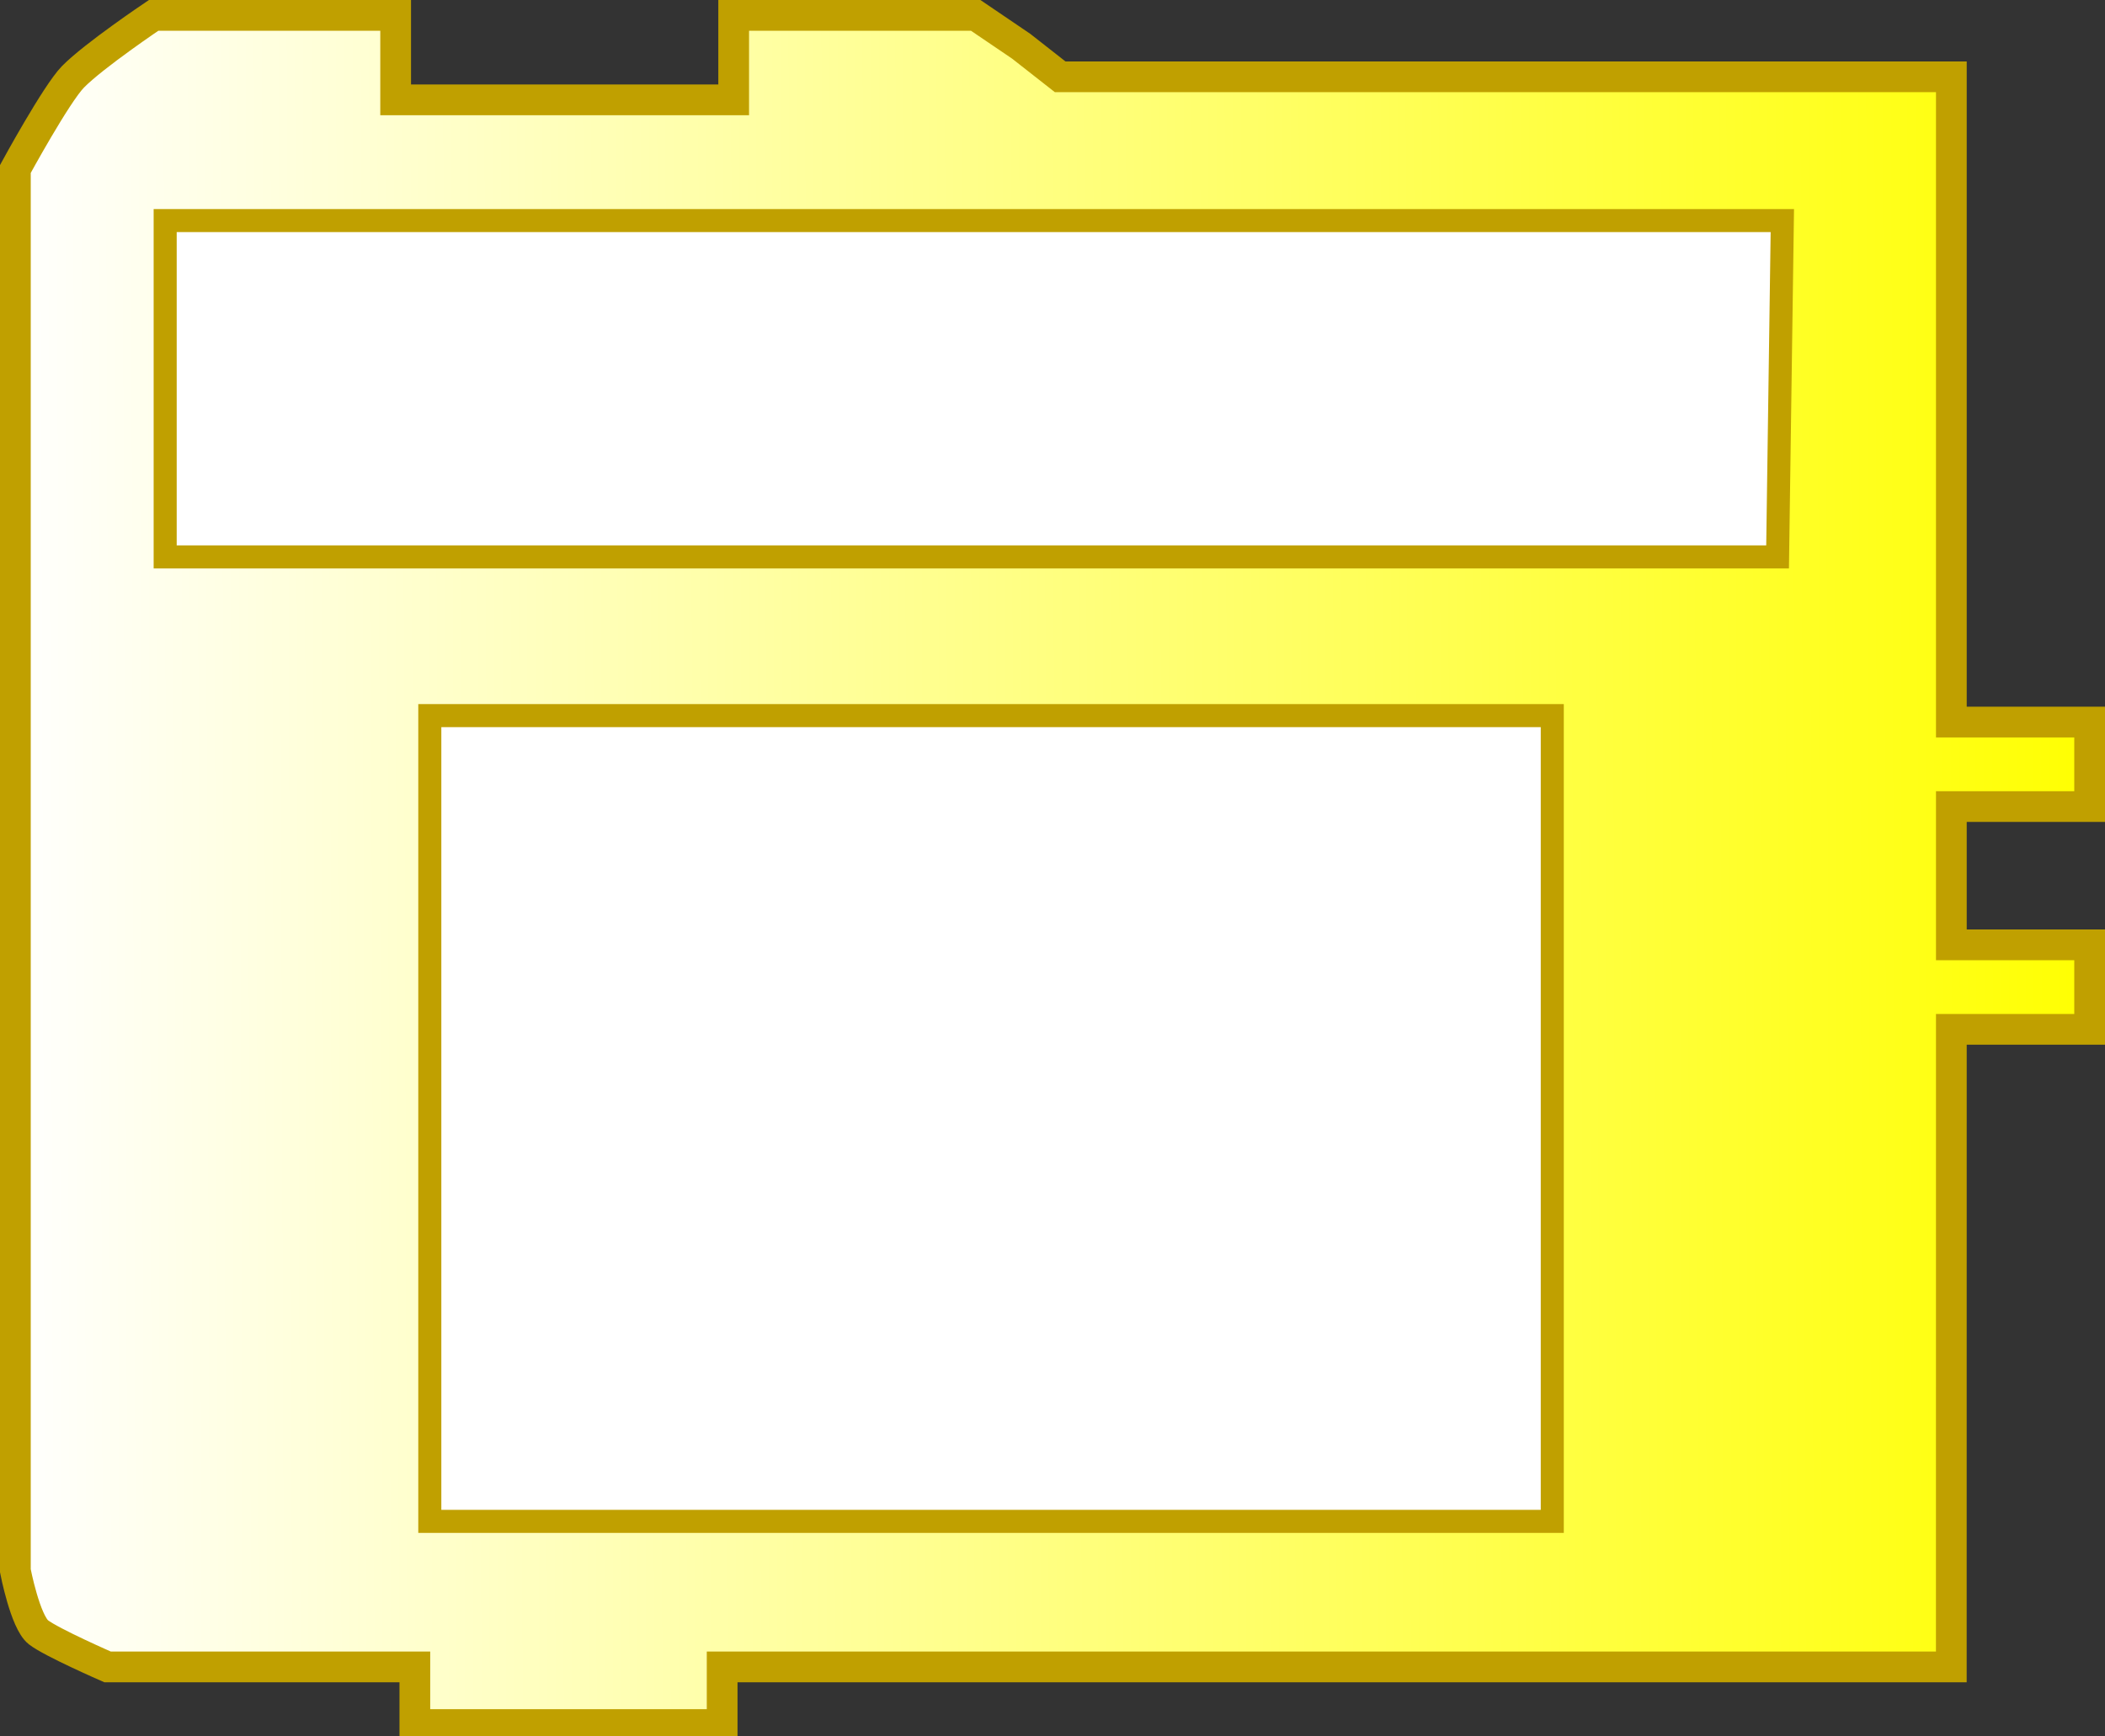
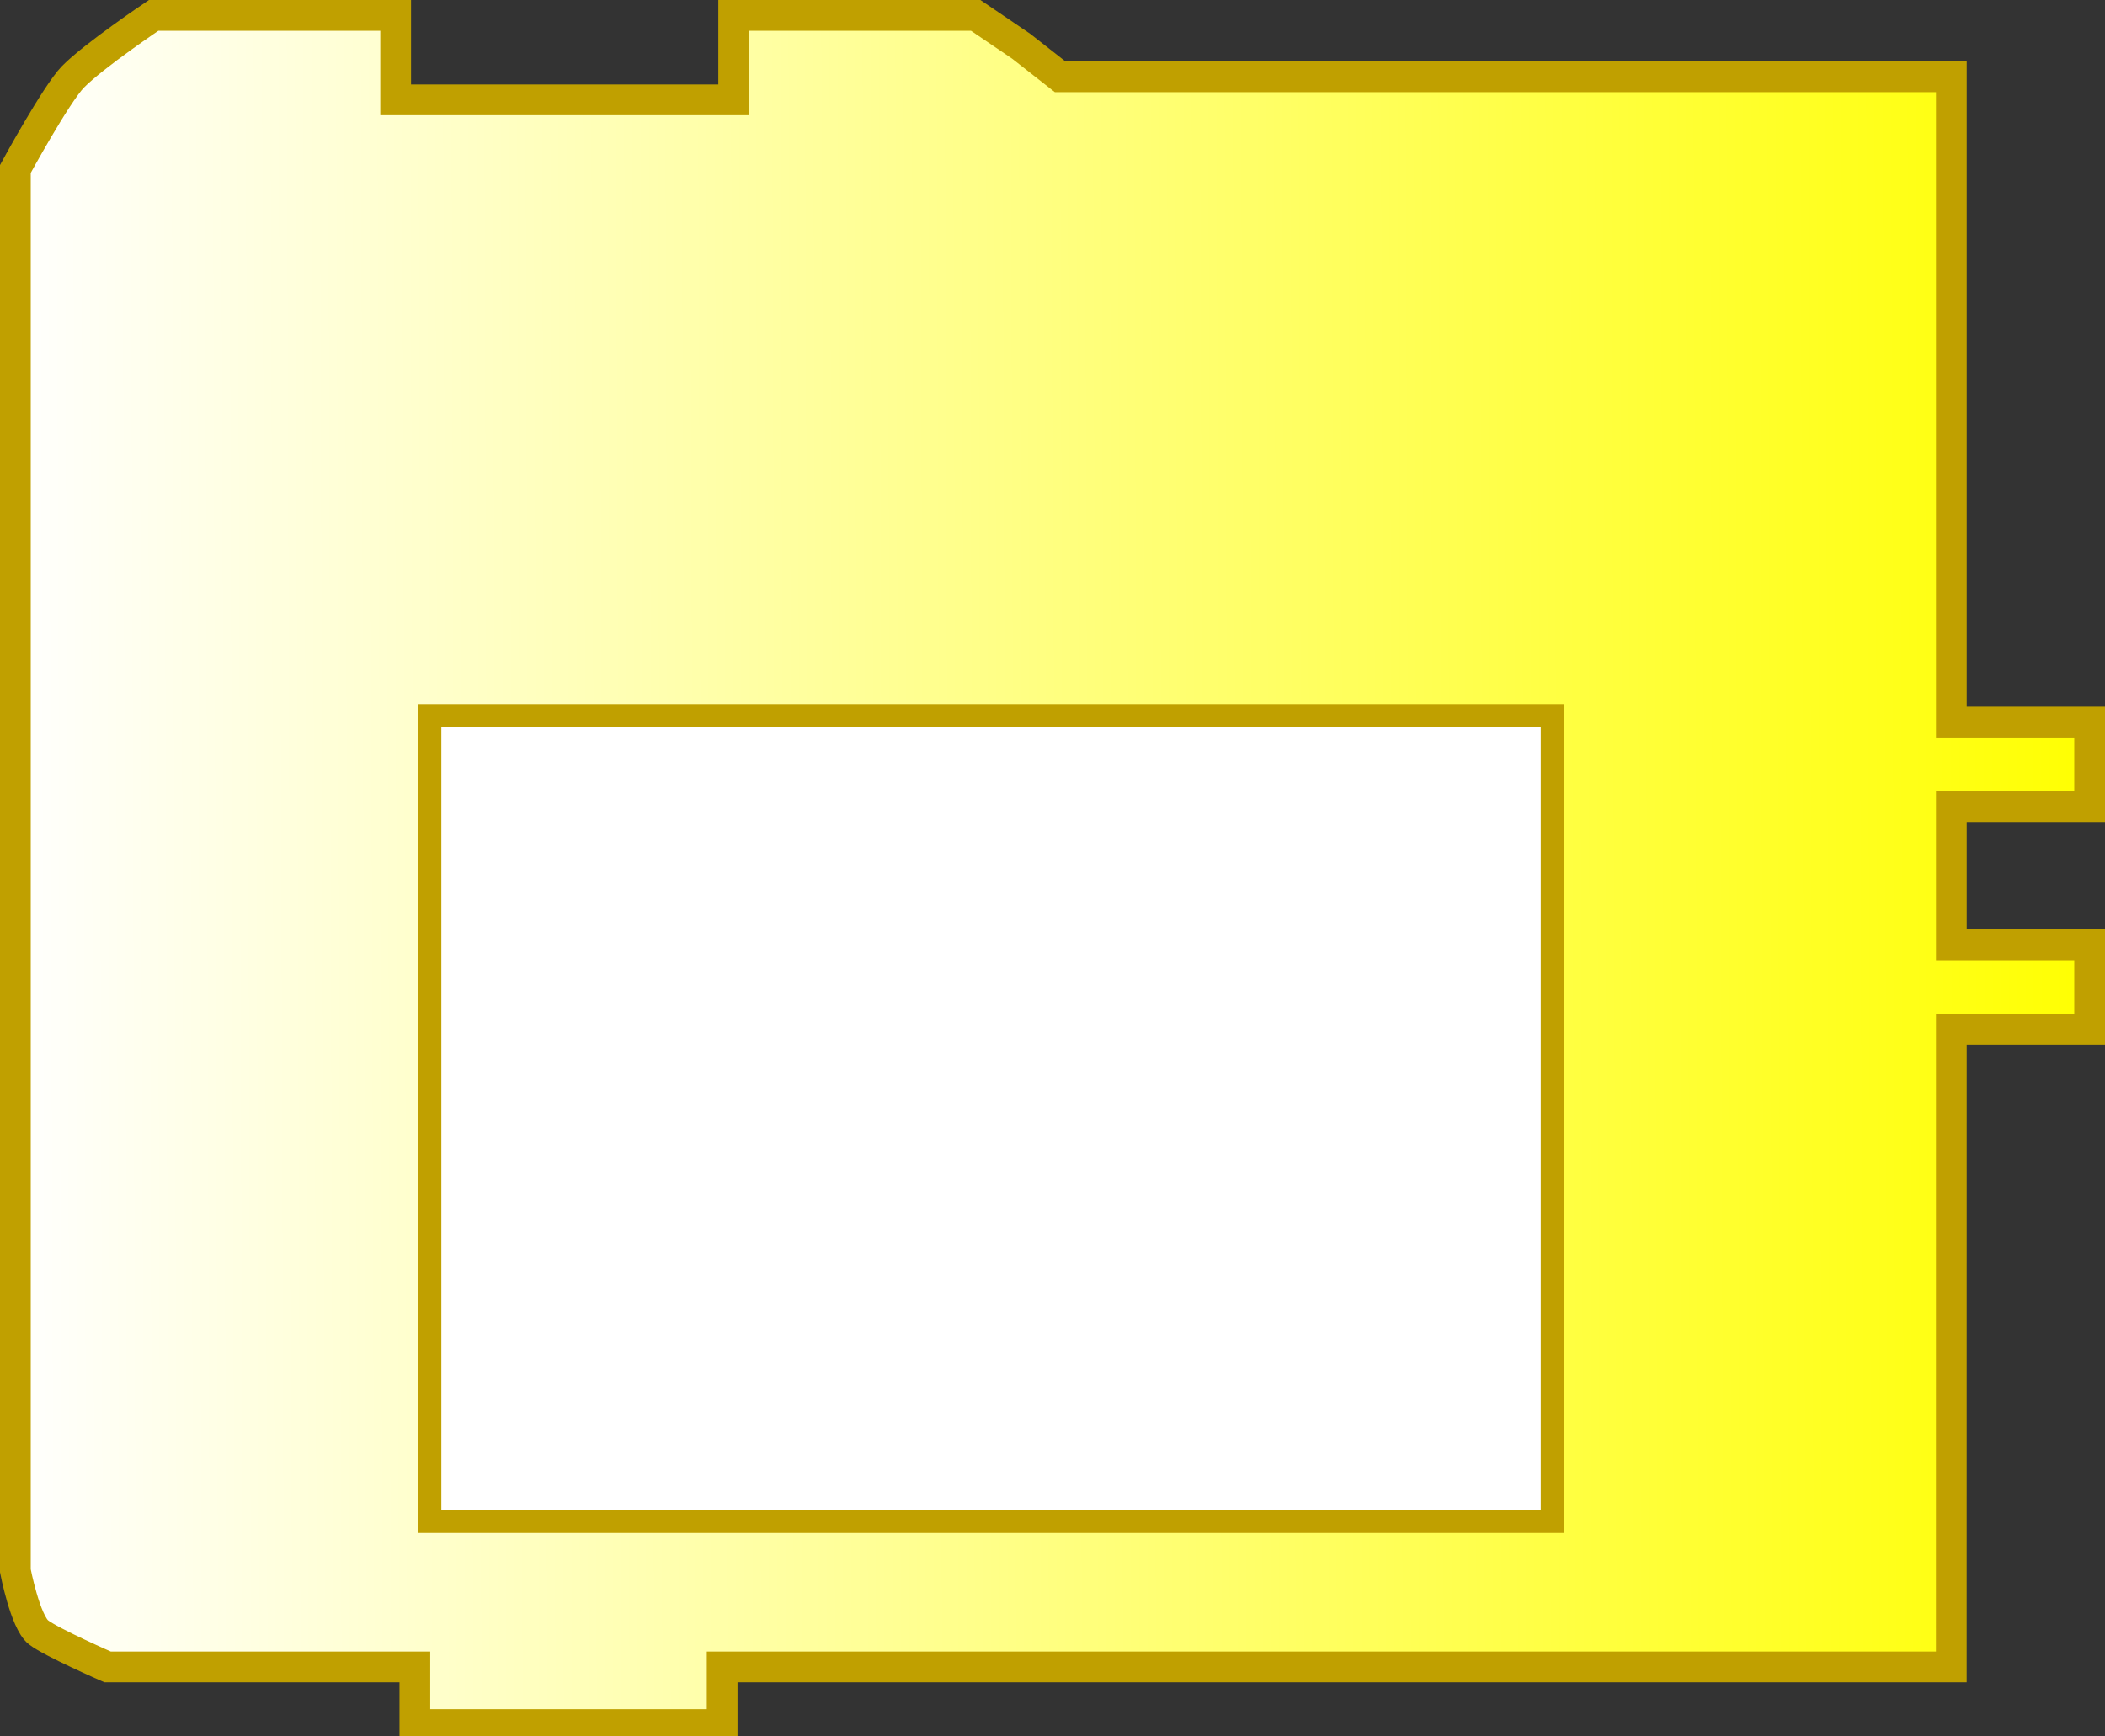
<svg xmlns="http://www.w3.org/2000/svg" xmlns:ns1="http://sodipodi.sourceforge.net/DTD/sodipodi-0.dtd" xmlns:ns2="http://www.inkscape.org/namespaces/inkscape" xmlns:xlink="http://www.w3.org/1999/xlink" width="137" height="113" id="svg2" ns1:version="0.32" ns2:version="0.46" ns1:docname="template1.svg" ns2:output_extension="org.inkscape.output.svg.inkscape" version="1.0">
  <rect width="100%" height="100%" fill="#333333" stroke="none" />
  <ns1:namedview ns2:window-height="1000" ns2:window-width="1679" ns2:pageshadow="2" ns2:pageopacity="0.0" guidetolerance="10.0" gridtolerance="10.0" objecttolerance="10.0" borderopacity="1.0" bordercolor="#666666" pagecolor="#ffffff" id="base" showgrid="false" ns2:zoom="15" ns2:cx="133.11098" ns2:cy="56.642256" ns2:window-x="0" ns2:window-y="0" ns2:current-layer="svg2" />
  <defs id="defs5">
    <ns2:perspective ns1:type="inkscape:persp3d" ns2:vp_x="0 : 10.5 : 1" ns2:vp_y="0 : 1000 : 0" ns2:vp_z="105 : 10.5 : 1" ns2:persp3d-origin="52.5 : 7 : 1" id="perspective18" />
    <linearGradient id="linearGradient3166">
      <stop style="stop-color:#ffffff;stop-opacity:1;" offset="0" id="stop3168" />
      <stop style="stop-color:#ffff00;stop-opacity:1;" offset="1" id="stop3170" />
    </linearGradient>
    <linearGradient xlink:href="#linearGradient3166" id="linearGradient3172" x1="0.943" y1="-31.67" x2="104.377" y2="20.434" gradientUnits="userSpaceOnUse" gradientTransform="matrix(0.708,0,0,1.001,0.134,32.632)" />
    <ns2:perspective id="perspective2455" ns2:persp3d-origin="27.5 : 18.333333 : 1" ns2:vp_z="55 : 27.5 : 1" ns2:vp_y="0 : 1000 : 0" ns2:vp_x="0 : 27.5 : 1" ns1:type="inkscape:persp3d" />
    <ns2:perspective id="perspective2572" ns2:persp3d-origin="27.5 : 18.333333 : 1" ns2:vp_z="55 : 27.5 : 1" ns2:vp_y="0 : 1000 : 0" ns2:vp_x="0 : 27.5 : 1" ns1:type="inkscape:persp3d" />
    <ns2:perspective id="perspective2777" ns2:persp3d-origin="27.5 : 18.333333 : 1" ns2:vp_z="55 : 27.5 : 1" ns2:vp_y="0 : 1000 : 0" ns2:vp_x="0 : 27.5 : 1" ns1:type="inkscape:persp3d" />
    <ns2:perspective id="perspective2876" ns2:persp3d-origin="27.5 : 18.333333 : 1" ns2:vp_z="55 : 27.5 : 1" ns2:vp_y="0 : 1000 : 0" ns2:vp_x="0 : 27.5 : 1" ns1:type="inkscape:persp3d" />
    <ns2:perspective id="perspective2978" ns2:persp3d-origin="27.5 : 18.333333 : 1" ns2:vp_z="55 : 27.5 : 1" ns2:vp_y="0 : 1000 : 0" ns2:vp_x="0 : 27.5 : 1" ns1:type="inkscape:persp3d" />
    <ns2:perspective id="perspective3093" ns2:persp3d-origin="27.5 : 18.333333 : 1" ns2:vp_z="55 : 27.5 : 1" ns2:vp_y="0 : 1000 : 0" ns2:vp_x="0 : 27.5 : 1" ns1:type="inkscape:persp3d" />
    <ns2:perspective ns1:type="inkscape:persp3d" ns2:vp_x="0 : 526.18109 : 1" ns2:vp_y="0 : 1000 : 0" ns2:vp_z="744.09448 : 526.18109 : 1" ns2:persp3d-origin="372.04724 : 350.78739 : 1" id="perspective2474" />
    <ns2:perspective ns1:type="inkscape:persp3d" ns2:vp_x="0 : 10.5 : 1" ns2:vp_y="0 : 1000 : 0" ns2:vp_z="105 : 10.5 : 1" ns2:persp3d-origin="52.5 : 7 : 1" id="perspective3255" />
    <linearGradient id="linearGradient4342">
      <stop style="stop-color:#ffffff;stop-opacity:1;" offset="0" id="stop3259" />
      <stop style="stop-color:#ff00ff;stop-opacity:1;" offset="1" id="stop4345" />
    </linearGradient>
    <linearGradient gradientTransform="matrix(1.014,0,0,1.095,31.741,7.756)" xlink:href="#linearGradient3166" id="linearGradient4340" x1="0" y1="0" x2="104" y2="21" gradientUnits="userSpaceOnUse" />
    <linearGradient gradientUnits="userSpaceOnUse" y2="19.625" x2="320.75" y1="19.625" x1="0" id="linearGradient3170" xlink:href="#linearGradient3164" ns2:collect="always" />
    <ns2:perspective id="perspective9" ns2:persp3d-origin="372.04724 : 350.78739 : 1" ns2:vp_z="744.09448 : 526.18109 : 1" ns2:vp_y="0 : 1000 : 0" ns2:vp_x="0 : 526.18109 : 1" ns1:type="inkscape:persp3d" />
    <linearGradient id="linearGradient3164" ns2:collect="always">
      <stop id="stop3166" offset="0" style="stop-color:#ffffff;stop-opacity:1;" />
      <stop id="stop4336" offset="1" style="stop-color:#ff00ff;stop-opacity:0;" />
    </linearGradient>
    <linearGradient ns2:collect="always" xlink:href="#linearGradient3166" id="linearGradient4362" gradientUnits="userSpaceOnUse" gradientTransform="matrix(0.999,0,0,1.006,-66.476,-3.3087008e-3)" x1="66.8" y1="23.707" x2="203.454" y2="23.238" />
    <linearGradient gradientUnits="userSpaceOnUse" y2="22" x2="74" y1="22" x1="0" id="linearGradient4488" xlink:href="#linearGradient3166" />
    <linearGradient id="linearGradient4482">
      <stop id="stop4484" offset="0" style="stop-color:#ffffff;stop-opacity:1;" />
      <stop id="stop4486" offset="1" style="stop-color:#ff00ff;stop-opacity:1;" />
    </linearGradient>
    <ns2:perspective id="perspective2490" ns2:persp3d-origin="43.5 : 14.666667 : 1" ns2:vp_z="87 : 22 : 1" ns2:vp_y="0 : 1000 : 0" ns2:vp_x="0 : 22 : 1" ns1:type="inkscape:persp3d" />
    <linearGradient gradientUnits="userSpaceOnUse" y2="22" x2="74" y1="22" x1="0" id="linearGradient2512" xlink:href="#linearGradient3166" />
    <linearGradient id="linearGradient2506">
      <stop id="stop2508" offset="0" style="stop-color:#ffffff;stop-opacity:1;" />
      <stop id="stop2510" offset="1" style="stop-color:#00ff00;stop-opacity:1;" />
    </linearGradient>
    <ns2:perspective id="perspective2493" ns2:persp3d-origin="43.5 : 14.666667 : 1" ns2:vp_z="87 : 22 : 1" ns2:vp_y="0 : 1000 : 0" ns2:vp_x="0 : 22 : 1" ns1:type="inkscape:persp3d" />
    <linearGradient gradientUnits="userSpaceOnUse" y2="22" x2="74" y1="22" x1="0" id="linearGradient3383" xlink:href="#linearGradient3166" />
    <linearGradient id="linearGradient3377">
      <stop id="stop3379" offset="0" style="stop-color:#ffffff;stop-opacity:1;" />
      <stop id="stop3381" offset="1" style="stop-color:#00ff00;stop-opacity:1;" />
    </linearGradient>
    <ns2:perspective id="perspective3375" ns2:persp3d-origin="43.5 : 14.666667 : 1" ns2:vp_z="87 : 22 : 1" ns2:vp_y="0 : 1000 : 0" ns2:vp_x="0 : 22 : 1" ns1:type="inkscape:persp3d" />
    <ns2:perspective ns1:type="inkscape:persp3d" ns2:vp_x="0 : 526.18109 : 1" ns2:vp_y="0 : 1000 : 0" ns2:vp_z="744.09448 : 526.18109 : 1" ns2:persp3d-origin="372.04724 : 350.78739 : 1" id="perspective3274" />
    <ns2:perspective ns1:type="inkscape:persp3d" ns2:vp_x="0 : 27.5 : 1" ns2:vp_y="0 : 1000 : 0" ns2:vp_z="55 : 27.5 : 1" ns2:persp3d-origin="27.5 : 18.333333 : 1" id="perspective2553" />
    <ns2:perspective ns1:type="inkscape:persp3d" ns2:vp_x="0 : 27.5 : 1" ns2:vp_y="0 : 1000 : 0" ns2:vp_z="55 : 27.5 : 1" ns2:persp3d-origin="27.5 : 18.333333 : 1" id="perspective2551" />
    <ns2:perspective ns1:type="inkscape:persp3d" ns2:vp_x="0 : 27.5 : 1" ns2:vp_y="0 : 1000 : 0" ns2:vp_z="55 : 27.5 : 1" ns2:persp3d-origin="27.5 : 18.333333 : 1" id="perspective2549" />
    <ns2:perspective ns1:type="inkscape:persp3d" ns2:vp_x="0 : 27.5 : 1" ns2:vp_y="0 : 1000 : 0" ns2:vp_z="55 : 27.5 : 1" ns2:persp3d-origin="27.5 : 18.333333 : 1" id="perspective2547" />
    <ns2:perspective ns1:type="inkscape:persp3d" ns2:vp_x="0 : 27.5 : 1" ns2:vp_y="0 : 1000 : 0" ns2:vp_z="55 : 27.5 : 1" ns2:persp3d-origin="27.5 : 18.333333 : 1" id="perspective2545" />
    <ns2:perspective ns1:type="inkscape:persp3d" ns2:vp_x="0 : 27.5 : 1" ns2:vp_y="0 : 1000 : 0" ns2:vp_z="55 : 27.5 : 1" ns2:persp3d-origin="27.5 : 18.333333 : 1" id="perspective2543" />
    <linearGradient gradientTransform="matrix(0.775,0,0,1,0.878,32.624)" gradientUnits="userSpaceOnUse" y2="20.434" x2="94.577" y1="-31.67" x1="0.943" id="linearGradient2541" xlink:href="#linearGradient3166" />
    <linearGradient id="linearGradient2535">
      <stop id="stop2537" offset="0" style="stop-color:#ffffff;stop-opacity:1;" />
      <stop id="stop2539" offset="1" style="stop-color:#ffff00;stop-opacity:1;" />
    </linearGradient>
    <ns2:perspective id="perspective2533" ns2:persp3d-origin="52.5 : 7 : 1" ns2:vp_z="105 : 10.5 : 1" ns2:vp_y="0 : 1000 : 0" ns2:vp_x="0 : 10.5 : 1" ns1:type="inkscape:persp3d" />
  </defs>
  <path style="fill:url(#linearGradient4362);fill-opacity:1;fill-rule:evenodd;stroke:#c0a000;stroke-width:2;stroke-linecap:butt;stroke-linejoin:miter;stroke-miterlimit:4;stroke-dasharray:none;stroke-opacity:1;opacity:1" d="M 63.5,1 L 47.75,1 L 47.75,6.5 L 25.75,6.5 L 25.75,1 L 10,1 C 10,1 6.116,3.609 4.75,5 C 3.666,6.104 1,11 1,11 L 1,102.24 C 1,102.24 1.64,105.569 2.5,106.245 C 3.331,106.898 7,108.5 7,108.5 L 27,108.5 L 27,112.25 L 47,112.25 L 47,108.5 L 126.997,108.5 L 127,67 L 136,67 L 136,61.5 L 127,61.5 L 127,52.5 L 136,52.5 L 136,47 L 127,47 L 127,5 L 69,5 L 66.464,3.011 L 63.5,1 z" id="path2480" ns1:nodetypes="ccccccsccscccccccccccccccccc" />
-   <path ns1:nodetypes="ccccc" id="path3250" d="M 10.75,14.357 L 116,14.357 L 115.691,36.25 L 10.75,36.25 L 10.75,14.357 z" style="fill:#ffffff;fill-opacity:1;fill-rule:nonzero;stroke:#c0a000;stroke-width:1.5;stroke-linecap:butt;stroke-linejoin:miter;stroke-miterlimit:4;stroke-dasharray:none;stroke-opacity:1" />
  <path id="path3264" d="M 27.973,46.58 L 101.027,46.58 L 101.027,99.027 L 27.973,99.027 L 27.973,46.58 z" style="fill:#ffffff;fill-opacity:1;fill-rule:nonzero;stroke:#c0a000;stroke-width:1.5;stroke-linecap:butt;stroke-linejoin:miter;stroke-miterlimit:4;stroke-dasharray:none;stroke-opacity:1" ns1:nodetypes="ccccc" />
</svg>